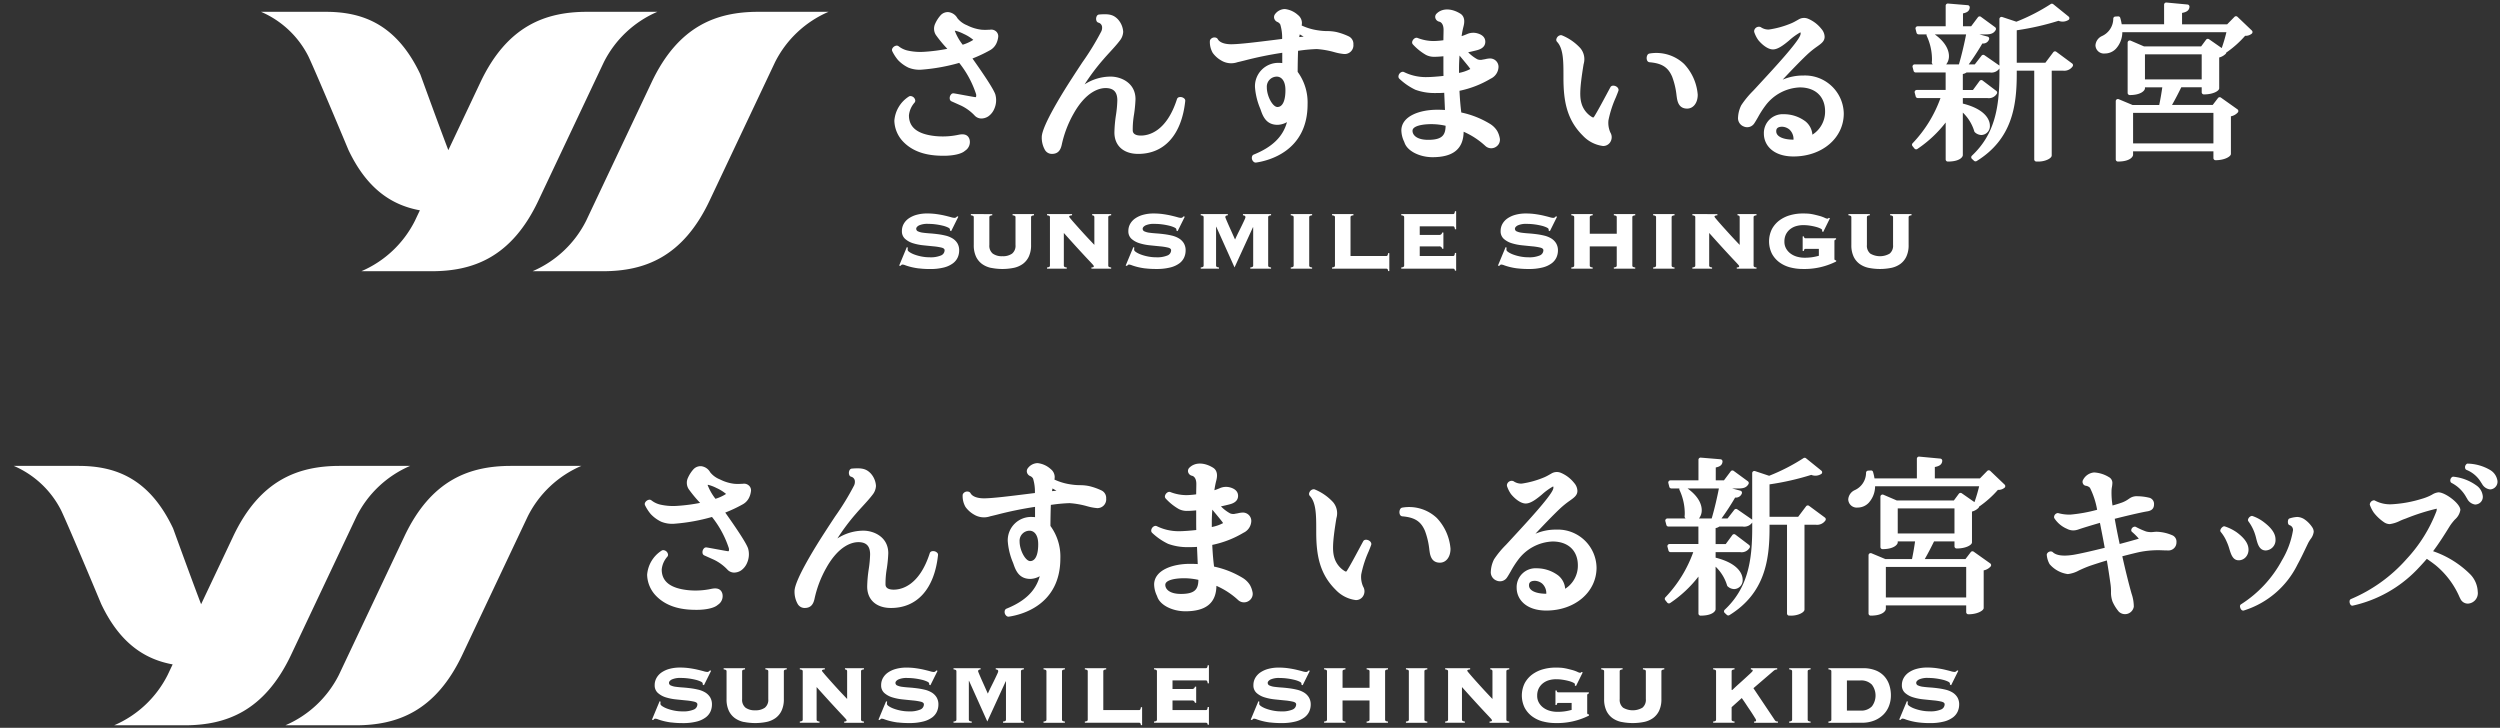
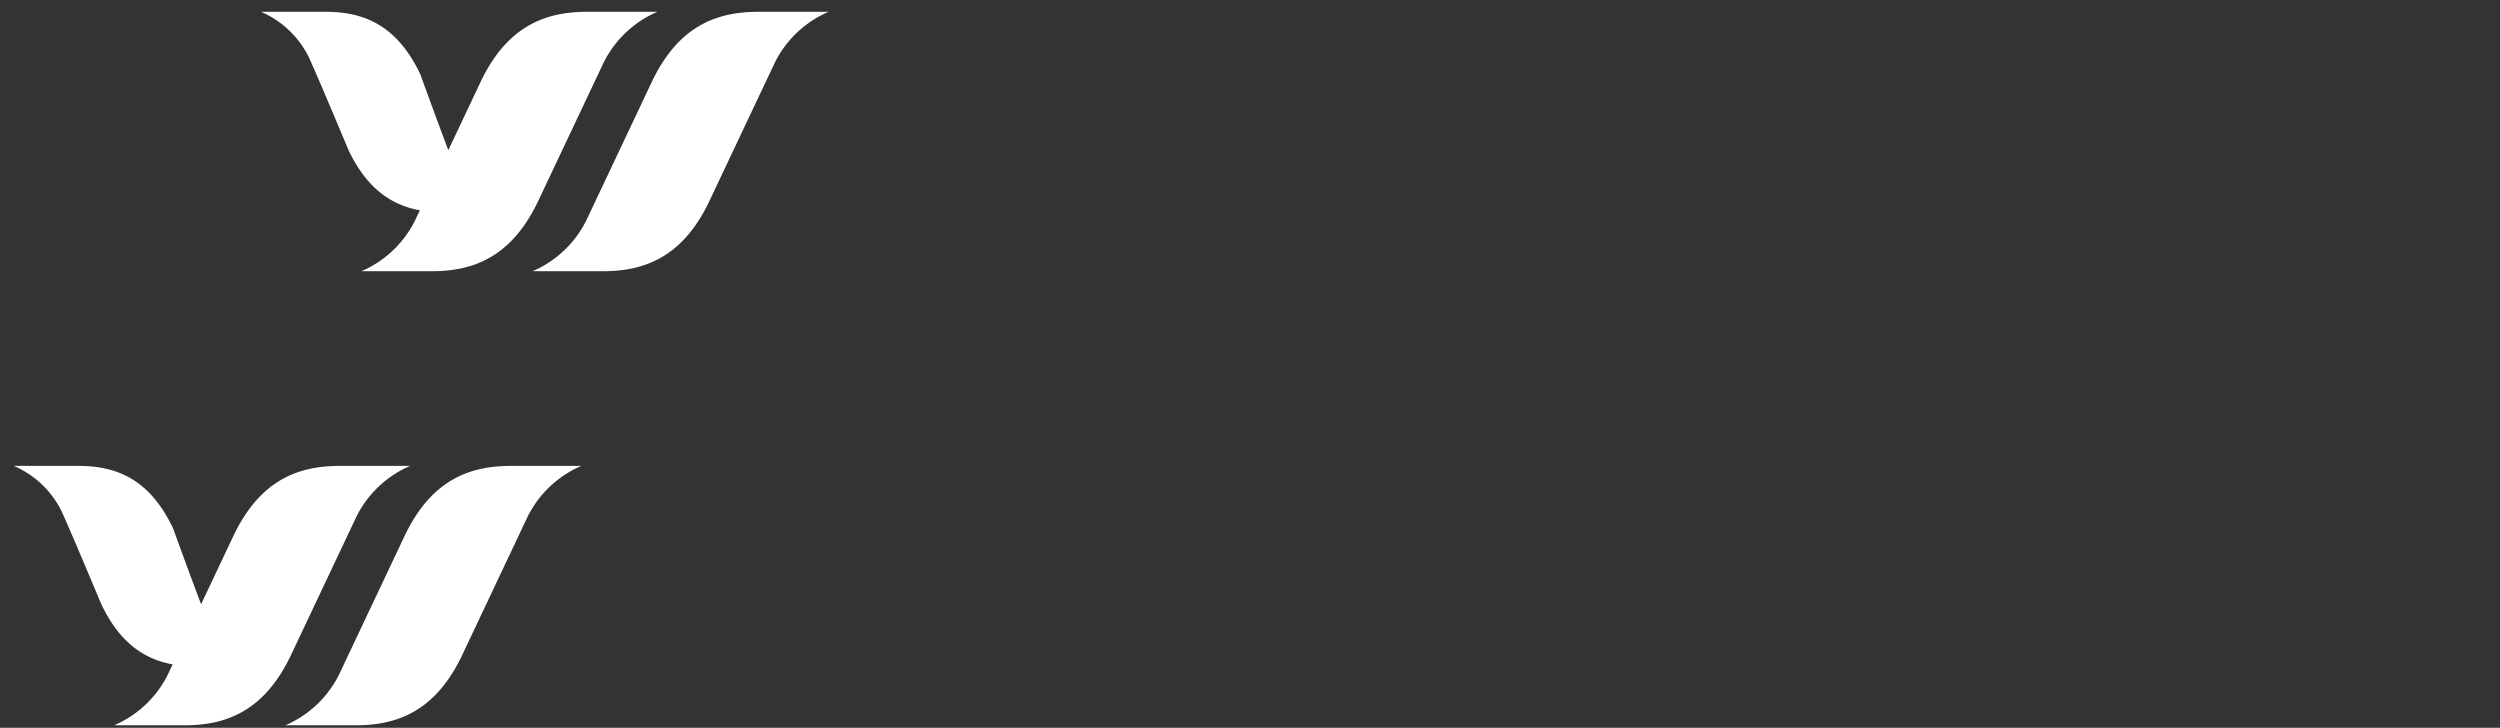
<svg xmlns="http://www.w3.org/2000/svg" width="495.504" height="144.255" viewBox="0 0 495.504 144.255">
  <rect x="0" y="0" width="495.504" height="144.255" fill="#333333" stroke="none" />
  <g id="Group_9061" data-name="Group 9061" transform="translate(-872.266 -2362.553)">
    <g id="ロゴ_さんすまいる新宮キッズ" transform="translate(875 2453.055)">
-       <path id="ロゴ" d="M98.334,53.222a.72.72,0,0,0-.123-.4.366.366,0,0,0-.247-.073H87.229V52.5a.923.923,0,0,0,.483-.134.321.321,0,0,0,.093-.238V42.548a.317.317,0,0,0-.093-.235.932.932,0,0,0-.483-.134v-.248h4.236v.248a.933.933,0,0,0-.484.134.32.32,0,0,0-.093.235V50.24h7.075a.287.287,0,0,0,.247-.112,1.106,1.106,0,0,0,.123-.463h.246v3.559Zm13.243-.081a.54.54,0,0,0-.123-.329.4.4,0,0,0-.247-.061H100.945V52.5a.908.908,0,0,0,.483-.134.315.315,0,0,0,.093-.237V42.549a.321.321,0,0,0-.093-.237.919.919,0,0,0-.483-.133v-.247h10.262a.285.285,0,0,0,.247-.113,1.1,1.1,0,0,0,.123-.463h.246v3.577h-.246a1.1,1.1,0,0,0-.123-.462.285.285,0,0,0-.247-.113h-6.6v1.706h3.827a.608.608,0,0,0,.442-.133.639.639,0,0,0,.173-.338h.248V48.8h-.248a.642.642,0,0,0-.173-.339.612.612,0,0,0-.442-.133h-3.827v1.912h6.6a.289.289,0,0,0,.247-.112,1.224,1.224,0,0,0,.123-.5h.246v3.516ZM252.5,52.689a12.848,12.848,0,0,1-1.6-.3c-.437-.115-.785-.221-1.039-.318a1.763,1.763,0,0,0-.565-.144.318.318,0,0,0-.215.082c-.06.055-.128.117-.2.184l-.246-.06,1.522-3.66.206.1a1.448,1.448,0,0,0-.043.431c0,.139.128.292.383.464a4.577,4.577,0,0,0,.986.483,8.845,8.845,0,0,0,1.387.382,8.255,8.255,0,0,0,1.585.153,5.323,5.323,0,0,0,2.261-.36,1.127,1.127,0,0,0,.723-1.039c0-.247-.212-.421-.63-.525a11.462,11.462,0,0,0-1.571-.246q-.948-.093-2.037-.207a10.244,10.244,0,0,1-2.036-.41,4.22,4.22,0,0,1-1.574-.865,1.979,1.979,0,0,1-.627-1.552,2.824,2.824,0,0,1,.363-1.42,3.27,3.27,0,0,1,1.007-1.089,5.085,5.085,0,0,1,1.57-.71,7.655,7.655,0,0,1,2.057-.257,13.276,13.276,0,0,1,1.954.134c.6.088,1.137.188,1.6.3s.858.211,1.172.3a2.907,2.907,0,0,0,.679.133.529.529,0,0,0,.328-.093,1.254,1.254,0,0,0,.227-.216l.226.083-1.419,2.858-.245-.123v-.226c0-.123-.134-.251-.4-.38a5.149,5.149,0,0,0-1.017-.351,13.21,13.21,0,0,0-1.376-.257,11.257,11.257,0,0,0-1.481-.1,4.008,4.008,0,0,0-1.871.31c-.359.205-.536.424-.536.658a.559.559,0,0,0,.371.524,3.333,3.333,0,0,0,.966.257c.4.055.85.1,1.36.134s1.026.086,1.562.155a14.313,14.313,0,0,1,1.563.287,4.892,4.892,0,0,1,1.357.545,2.914,2.914,0,0,1,.966.946,2.715,2.715,0,0,1,.371,1.471,3.4,3.4,0,0,1-.278,1.336,3.024,3.024,0,0,1-.944,1.184,5.067,5.067,0,0,1-1.789.832,10.77,10.77,0,0,1-2.789.308A17.564,17.564,0,0,1,252.5,52.689ZM193.619,52.6a4.73,4.73,0,0,1-1.809-.771,3.8,3.8,0,0,1-1.213-1.481,5.263,5.263,0,0,1-.443-2.282V42.548a.322.322,0,0,0-.093-.235.958.958,0,0,0-.482-.134v-.246h4.236v.246a.959.959,0,0,0-.483.134.318.318,0,0,0-.093.235V48.06a2,2,0,0,0,.679,1.706,3.816,3.816,0,0,0,3.825,0,2,2,0,0,0,.679-1.706V42.548a.322.322,0,0,0-.093-.235.961.961,0,0,0-.484-.134v-.246h4.236v.246a.951.951,0,0,0-.482.134.318.318,0,0,0-.093.235V48.06a5.249,5.249,0,0,1-.444,2.282,3.8,3.8,0,0,1-1.212,1.481,4.728,4.728,0,0,1-1.81.771,11.423,11.423,0,0,1-4.422,0Zm-15.589-.1a6.271,6.271,0,0,1-2.129-1,5.18,5.18,0,0,1-1.491-1.717,5.531,5.531,0,0,1,0-4.872,5.275,5.275,0,0,1,1.491-1.729,6.48,6.48,0,0,1,2.129-1.028,9.142,9.142,0,0,1,2.5-.339c.342,0,.643.006.9.021a6.726,6.726,0,0,1,.761.081c.248.041.5.093.76.155s.568.14.925.236a6.751,6.751,0,0,1,.946.34,1.954,1.954,0,0,0,.556.2.358.358,0,0,0,.287-.167l.248.083-1.338,2.714-.246-.143a.73.73,0,0,0,.04-.228c0-.095-.117-.2-.349-.318a4.976,4.976,0,0,0-.884-.319,11.821,11.821,0,0,0-1.2-.247,8.611,8.611,0,0,0-1.307-.1,5.064,5.064,0,0,0-1.409.194,3.5,3.5,0,0,0-1.192.607,3.036,3.036,0,0,0-.833,1.018,3.175,3.175,0,0,0-.308,1.451,2.693,2.693,0,0,0,.37,1.429,3.234,3.234,0,0,0,.936,1,4.044,4.044,0,0,0,1.264.577,5.46,5.46,0,0,0,1.378.184,10.366,10.366,0,0,0,1.553-.1,10.127,10.127,0,0,0,1.327-.287V48.821h-2.654a.235.235,0,0,0-.226.113.8.8,0,0,0-.082.3h-.247V46.354h.247q.04.369.308.369h6.067v.248a.312.312,0,0,0-.329.349v3.413a.65.65,0,0,0,.041.248c.028.069.1.1.205.1h.1v.247a13.961,13.961,0,0,1-6.62,1.48A9.724,9.724,0,0,1,178.03,52.493Zm-54.063.2a12.782,12.782,0,0,1-1.594-.3,10.707,10.707,0,0,1-1.039-.318,1.774,1.774,0,0,0-.565-.144.318.318,0,0,0-.216.082c-.062.055-.128.117-.2.184l-.247-.06,1.522-3.66.205.1a1.5,1.5,0,0,0-.041.431c0,.139.127.292.381.464a4.662,4.662,0,0,0,.986.483,8.815,8.815,0,0,0,1.389.382,8.239,8.239,0,0,0,1.584.153,5.312,5.312,0,0,0,2.26-.36,1.125,1.125,0,0,0,.722-1.039q0-.37-.627-.525a11.562,11.562,0,0,0-1.573-.246q-.946-.093-2.038-.207a10.287,10.287,0,0,1-2.035-.41,4.212,4.212,0,0,1-1.572-.865,1.979,1.979,0,0,1-.627-1.552,2.831,2.831,0,0,1,.36-1.42,3.3,3.3,0,0,1,1.007-1.089,5.105,5.105,0,0,1,1.572-.71,7.662,7.662,0,0,1,2.056-.257,13.272,13.272,0,0,1,1.955.134c.6.088,1.136.188,1.6.3s.857.211,1.171.3a2.9,2.9,0,0,0,.679.133.532.532,0,0,0,.329-.093,1.311,1.311,0,0,0,.226-.216l.227.083-1.42,2.858-.246-.123v-.226c0-.123-.134-.251-.4-.38a5.244,5.244,0,0,0-1.018-.351,13.2,13.2,0,0,0-1.378-.257,11.222,11.222,0,0,0-1.48-.1,4.013,4.013,0,0,0-1.871.31q-.536.308-.535.658a.557.557,0,0,0,.37.524,3.34,3.34,0,0,0,.967.257q.6.082,1.357.134t1.564.155a14.281,14.281,0,0,1,1.562.287,4.853,4.853,0,0,1,1.358.545,2.911,2.911,0,0,1,.967.946A2.715,2.715,0,0,1,132,49.151a3.4,3.4,0,0,1-.278,1.336,3,3,0,0,1-.946,1.184,5.04,5.04,0,0,1-1.788.832,10.753,10.753,0,0,1-2.786.308A17.574,17.574,0,0,1,123.967,52.689Zm-73.785,0a12.846,12.846,0,0,1-1.594-.3,10.708,10.708,0,0,1-1.039-.318,1.774,1.774,0,0,0-.565-.144.318.318,0,0,0-.216.082c-.062.055-.128.117-.2.184l-.247-.06,1.522-3.66.206.1a1.487,1.487,0,0,0-.042.431c0,.139.128.292.382.464a4.662,4.662,0,0,0,.986.483,8.87,8.87,0,0,0,1.389.382,8.243,8.243,0,0,0,1.583.153,5.332,5.332,0,0,0,2.263-.36,1.126,1.126,0,0,0,.72-1.039q0-.37-.627-.525a11.562,11.562,0,0,0-1.573-.246q-.946-.093-2.036-.207a10.292,10.292,0,0,1-2.037-.41,4.223,4.223,0,0,1-1.573-.865,1.982,1.982,0,0,1-.627-1.552,2.841,2.841,0,0,1,.36-1.42,3.311,3.311,0,0,1,1.008-1.089,5.115,5.115,0,0,1,1.572-.71,7.657,7.657,0,0,1,2.056-.257,13.272,13.272,0,0,1,1.955.134q.9.132,1.6.3c.466.11.857.211,1.173.3a2.877,2.877,0,0,0,.678.133.534.534,0,0,0,.329-.093,1.348,1.348,0,0,0,.227-.216l.226.083-1.42,2.858-.246-.123v-.226c0-.123-.134-.251-.4-.38a5.265,5.265,0,0,0-1.018-.351,13.2,13.2,0,0,0-1.378-.257,11.222,11.222,0,0,0-1.48-.1,4.013,4.013,0,0,0-1.871.31c-.357.205-.535.424-.535.658a.558.558,0,0,0,.369.524,3.347,3.347,0,0,0,.967.257q.6.082,1.358.134t1.562.155a14.37,14.37,0,0,1,1.564.287,4.863,4.863,0,0,1,1.356.545,2.9,2.9,0,0,1,.967.946,2.707,2.707,0,0,1,.37,1.471,3.413,3.413,0,0,1-.277,1.336,2.992,2.992,0,0,1-.947,1.184A5.037,5.037,0,0,1,55.2,52.5a10.731,10.731,0,0,1-2.786.308A17.614,17.614,0,0,1,50.182,52.689Zm-30.5-.094a4.716,4.716,0,0,1-1.81-.771,3.815,3.815,0,0,1-1.213-1.481,5.276,5.276,0,0,1-.442-2.282V42.548a.318.318,0,0,0-.093-.235.959.959,0,0,0-.483-.134v-.246H19.88v.246a.953.953,0,0,0-.483.134.318.318,0,0,0-.093.235V48.06a2,2,0,0,0,.679,1.706,3.1,3.1,0,0,0,1.913.514,3.106,3.106,0,0,0,1.913-.514,2,2,0,0,0,.679-1.706V42.548a.322.322,0,0,0-.093-.235.96.96,0,0,0-.484-.134v-.246h4.237v.246a.96.96,0,0,0-.484.134.324.324,0,0,0-.091.235V48.06a5.249,5.249,0,0,1-.444,2.282,3.8,3.8,0,0,1-1.212,1.481,4.728,4.728,0,0,1-1.81.771,11.423,11.423,0,0,1-4.422,0Zm-14.393.094a12.863,12.863,0,0,1-1.595-.3,10.708,10.708,0,0,1-1.039-.318,1.774,1.774,0,0,0-.565-.144.318.318,0,0,0-.216.082c-.062.055-.128.117-.2.184l-.247-.06,1.522-3.66.205.1a1.529,1.529,0,0,0-.041.431c0,.139.128.292.382.464a4.631,4.631,0,0,0,.985.483,8.87,8.87,0,0,0,1.389.382,8.253,8.253,0,0,0,1.584.153,5.325,5.325,0,0,0,2.262-.36,1.126,1.126,0,0,0,.72-1.039q0-.37-.627-.525a11.563,11.563,0,0,0-1.573-.246q-.946-.093-2.036-.207a10.305,10.305,0,0,1-2.037-.41A4.212,4.212,0,0,1,2.6,46.837a1.979,1.979,0,0,1-.627-1.552,2.841,2.841,0,0,1,.36-1.42,3.3,3.3,0,0,1,1.007-1.089,5.13,5.13,0,0,1,1.573-.71,7.653,7.653,0,0,1,2.056-.257,13.268,13.268,0,0,1,1.954.134q.9.132,1.6.3c.466.11.857.211,1.173.3a2.882,2.882,0,0,0,.679.133.531.531,0,0,0,.329-.093,1.348,1.348,0,0,0,.227-.216l.226.083-1.419,2.858-.246-.123v-.226c0-.123-.135-.251-.4-.38a5.244,5.244,0,0,0-1.018-.351,13.2,13.2,0,0,0-1.378-.257,11.222,11.222,0,0,0-1.48-.1,4.018,4.018,0,0,0-1.871.31c-.357.205-.535.424-.535.658a.558.558,0,0,0,.37.524,3.332,3.332,0,0,0,.967.257q.6.082,1.358.134t1.562.155a14.314,14.314,0,0,1,1.563.287,4.841,4.841,0,0,1,1.356.545,2.911,2.911,0,0,1,.967.946,2.715,2.715,0,0,1,.369,1.471,3.428,3.428,0,0,1-.276,1.336,3.008,3.008,0,0,1-.947,1.184,5.052,5.052,0,0,1-1.789.832,10.743,10.743,0,0,1-2.786.308A17.589,17.589,0,0,1,5.291,52.689Zm229.323.062V52.5a.926.926,0,0,0,.484-.133.322.322,0,0,0,.093-.238V42.549a.324.324,0,0,0-.093-.237.926.926,0,0,0-.484-.133v-.247h6.827a6.761,6.761,0,0,1,2.469.412,4.625,4.625,0,0,1,1.728,1.14,4.767,4.767,0,0,1,1.018,1.718,6.536,6.536,0,0,1,.338,2.137,5.805,5.805,0,0,1-.36,2.027,4.883,4.883,0,0,1-1.089,1.728,5.434,5.434,0,0,1-1.811,1.2,6.494,6.494,0,0,1-2.518.453Zm3.662-2.427h2.611a2.947,2.947,0,0,0,2.344-.833,3.568,3.568,0,0,0,0-4.3,2.947,2.947,0,0,0-2.344-.833h-2.611Zm-18.387,2.427V52.5a1.1,1.1,0,0,0,.289-.031c.068-.022.1-.1.1-.237a1.306,1.306,0,0,0-.184-.369c-.123-.207-.283-.46-.474-.761s-.4-.625-.636-.968-.453-.671-.66-.987-.39-.589-.555-.822-.274-.391-.329-.474l-2.015,1.811v2.467a.321.321,0,0,0,.092.238A.926.926,0,0,0,216,52.5v.248h-4.236V52.5a.926.926,0,0,0,.484-.133.321.321,0,0,0,.091-.238V42.549a.323.323,0,0,0-.091-.237.926.926,0,0,0-.484-.133v-.247H216v.247a.926.926,0,0,0-.484.133.324.324,0,0,0-.092.237v3.7h.145q.616-.6,1.326-1.233t1.306-1.184q.594-.544,1-.924c.267-.255.4-.408.4-.464,0-.123-.036-.2-.1-.216a1.725,1.725,0,0,0-.267-.051v-.247h5.225v.247a1.768,1.768,0,0,0-.339.061.861.861,0,0,0-.248.123c-.076.055-.158.121-.246.2s-.2.167-.319.278L219.745,45.9l4.2,6.273a.646.646,0,0,0,.307.287,1.317,1.317,0,0,0,.349.041v.248Zm6.952,0V52.5a.922.922,0,0,0,.482-.134.325.325,0,0,0,.093-.238V42.548a.322.322,0,0,0-.093-.235.958.958,0,0,0-.482-.134v-.246h4.235v.246a.963.963,0,0,0-.483.134.317.317,0,0,0-.091.235v9.584a.32.32,0,0,0,.091.238.926.926,0,0,0,.483.134v.246Zm-59.392,0V52.5a.794.794,0,0,0,.381-.061.2.2,0,0,0,.093-.166.309.309,0,0,0-.062-.155,3.069,3.069,0,0,0-.267-.318c-.137-.15-.34-.367-.606-.648s-.621-.659-1.06-1.132-.98-1.061-1.624-1.768-1.419-1.566-2.325-2.58v6.457a.326.326,0,0,0,.094.238.915.915,0,0,0,.482.134v.246h-3.907V52.5a.923.923,0,0,0,.483-.134.321.321,0,0,0,.093-.238V42.548a.318.318,0,0,0-.093-.235.959.959,0,0,0-.483-.134v-.246H163.6v.246a1.119,1.119,0,0,0-.463.093.2.2,0,0,0-.113.175,1.688,1.688,0,0,0,.266.371q.269.331.7.822c.289.329.614.7.978,1.1s.731.809,1.1,1.214.727.787,1.069,1.151.638.675.884.934V42.548c0-.23-.142-.355-.431-.369v-.246h3.764v.246a.953.953,0,0,0-.483.134.318.318,0,0,0-.093.235v9.584a.321.321,0,0,0,.093.238.917.917,0,0,0,.483.134v.246Zm-16.574,0V52.5a.92.92,0,0,0,.483-.134.321.321,0,0,0,.093-.238V42.548a.318.318,0,0,0-.093-.235.956.956,0,0,0-.483-.134v-.246h4.236v.246a.956.956,0,0,0-.483.134.317.317,0,0,0-.092.235v9.584a.321.321,0,0,0,.092.238.92.92,0,0,0,.483.134v.246Zm-7.795,0V52.5a.924.924,0,0,0,.484-.134.325.325,0,0,0,.093-.238v-3.8h-5.348v3.8a.325.325,0,0,0,.093.238.918.918,0,0,0,.484.134v.246H134.65V52.5a.923.923,0,0,0,.483-.134.324.324,0,0,0,.091-.238V42.548a.32.32,0,0,0-.091-.235.959.959,0,0,0-.483-.134v-.246h4.236v.246a.954.954,0,0,0-.484.134.322.322,0,0,0-.093.235v3.271h5.348V42.548a.322.322,0,0,0-.093-.235.961.961,0,0,0-.484-.134v-.246h4.237v.246a.96.96,0,0,0-.484.134.32.32,0,0,0-.091.235v9.584a.324.324,0,0,0,.091.238.924.924,0,0,0,.484.134v.246Zm-64.036,0V52.5a.924.924,0,0,0,.484-.134.325.325,0,0,0,.093-.238V42.548a.322.322,0,0,0-.093-.235.96.96,0,0,0-.484-.134v-.246h4.236v.246a.959.959,0,0,0-.483.134.322.322,0,0,0-.093.235v9.584a.325.325,0,0,0,.093.238.923.923,0,0,0,.483.134v.246Zm-8.02,0V52.5a.917.917,0,0,0,.483-.134.321.321,0,0,0,.093-.238V44.564l-.041-.04L67.9,52.5l-3.62-8.061h-.04v7.69a.325.325,0,0,0,.093.238.919.919,0,0,0,.482.134v.246H61.2V52.5a.911.911,0,0,0,.481-.134.321.321,0,0,0,.093-.238V42.548a.318.318,0,0,0-.093-.235.947.947,0,0,0-.481-.134v-.246h5.367v.246c-.328.014-.494.139-.494.369a3.4,3.4,0,0,0,.123.331c.082.205.188.459.32.76s.274.629.431.976.309.687.453,1.008.27.608.38.854.185.41.226.492q.35-.779.721-1.52t.668-1.358c.2-.411.36-.753.483-1.029a1.914,1.914,0,0,0,.185-.515c0-.23-.166-.355-.494-.369v-.246h5.573v.246a.952.952,0,0,0-.482.134.318.318,0,0,0-.093.235v9.584a.321.321,0,0,0,.093.238.916.916,0,0,0,.482.134v.246Zm-31.484,0V52.5a.792.792,0,0,0,.38-.061.193.193,0,0,0,.093-.166.309.309,0,0,0-.062-.155,3.329,3.329,0,0,0-.267-.318c-.137-.15-.339-.367-.607-.648s-.621-.659-1.058-1.132-.981-1.061-1.625-1.768-1.418-1.566-2.324-2.58v6.457a.321.321,0,0,0,.093.238.923.923,0,0,0,.483.134v.246H30.739V52.5a.92.92,0,0,0,.483-.134.321.321,0,0,0,.093-.238V42.548a.318.318,0,0,0-.093-.235.956.956,0,0,0-.483-.134v-.246h4.956v.246a1.132,1.132,0,0,0-.464.093.208.208,0,0,0-.112.175,1.7,1.7,0,0,0,.267.371q.267.331.7.822t.977,1.1q.544.607,1.1,1.214T39.232,47.1q.513.545.884.934V42.548c0-.23-.144-.355-.432-.369v-.246h3.764v.246a.959.959,0,0,0-.483.134.318.318,0,0,0-.093.235v9.584a.321.321,0,0,0,.093.238.923.923,0,0,0,.483.134v.246ZM71.8,31.647a1.01,1.01,0,0,1-.442-1.091.577.577,0,0,1,.352-.423c3.671-1.481,5.8-3.548,6.582-6.432a3.973,3.973,0,0,1-1.858.538c-2.181,0-2.88-1.552-3.363-3.007l-.1-.261a13.484,13.484,0,0,1-1.018-4.193A4.625,4.625,0,0,1,76.8,11.962,4.243,4.243,0,0,1,77.36,12c0-.338,0-.683,0-1.023s0-.688,0-1.018a72.633,72.633,0,0,0-7.467,1.528c-.556.139-1.022.254-1.4.336a3.794,3.794,0,0,1-3.254-.352,5.327,5.327,0,0,1-1.657-1.485,4.33,4.33,0,0,1-.571-2.323.568.568,0,0,1,.064-.262.974.974,0,0,1,1.21-.41.587.587,0,0,1,.294.263c.346.644,1.322,1.014,2.674,1.014,1.63,0,5.221-.449,8.106-.807.7-.087,1.366-.171,1.975-.245a8.949,8.949,0,0,0-.365-2.857,1.17,1.17,0,0,0-.59-.513,1.081,1.081,0,0,1-.6-.645.981.981,0,0,1,.086-.806,2.48,2.48,0,0,1,2-1.107,4.627,4.627,0,0,1,2.609,1.188,2.035,2.035,0,0,1,.783,1.562,2.756,2.756,0,0,1-.053.512,11.483,11.483,0,0,0,3.356.977,11.584,11.584,0,0,0,1.674.132,8.8,8.8,0,0,1,1.861.186,12.12,12.12,0,0,1,2.433.859,1.647,1.647,0,0,1,.93,1.6,1.734,1.734,0,0,1-1.833,1.9,10.379,10.379,0,0,1-1.961-.376,17.112,17.112,0,0,0-3.461-.607,31.807,31.807,0,0,0-3.491.317l-.218.025c-.05,1.346-.077,2.805-.082,4.181a10.262,10.262,0,0,1,1.966,6.419c0,9.326-7.8,11.2-10.188,11.552a.541.541,0,0,1-.085.005A.577.577,0,0,1,71.8,31.647Zm2.5-14.833c0,1.745,1.157,3.892,2.1,3.892,1.009,0,1.588-1.21,1.588-3.318v-.031c0-1.971-.89-2.673-1.723-2.673A1.991,1.991,0,0,0,74.3,16.814Zm6.422-9.97.147-.014c.276-.027.515-.049.737-.071-.249-.139-.514-.291-.779-.445C80.79,6.489,80.754,6.666,80.722,6.844ZM242.56,31.091V19.551a.423.423,0,0,1,.589-.392l2.732,1.143h5.295c.222-1.063.451-2.378.608-3.5h-3.437V17c0,.42-.757,1.339-3.008,1.339a.424.424,0,0,1-.424-.425V7.943a.427.427,0,0,1,.191-.355.434.434,0,0,1,.4-.035l2.665,1.143h11.3l.984-1.331a.428.428,0,0,1,.584-.1l2.518,1.756a31.456,31.456,0,0,0,.927-3.139H243.86a4.918,4.918,0,0,1-1.274,3.28,3.018,3.018,0,0,1-2.185.935,1.677,1.677,0,0,1-1.863-1.634A2.186,2.186,0,0,1,239.8,6.655a3.8,3.8,0,0,0,2.268-3.438.426.426,0,0,1,.4-.439l.553-.032a.4.4,0,0,1,.434.3,10.3,10.3,0,0,1,.286,1.266h8.4V.424a.429.429,0,0,1,.139-.315A.431.431,0,0,1,252.6,0l4.184.391a.425.425,0,0,1,.385.451c-.052.809-.715,1.075-1.469,1.217V4.315h8.942l1.445-1.475a.425.425,0,0,1,.6-.009l2.844,2.714a.418.418,0,0,1,.13.3.431.431,0,0,1-.121.306,1.91,1.91,0,0,1-1.339.442,20.326,20.326,0,0,1-3.668,3.278.737.737,0,0,1-.07.036.413.413,0,0,1-.1.245,2.82,2.82,0,0,1-1.3.74V17c0,.5-1.157,1.21-3.041,1.21a.424.424,0,0,1-.426-.424V16.8h-4.05c-.509,1.04-1.184,2.363-1.838,3.5h8.065l1.05-1.369a.423.423,0,0,1,.583-.088l3.269,2.321a.423.423,0,0,1,.175.284.433.433,0,0,1-.086.322,2.476,2.476,0,0,1-1.381.779v7.461c0,.494-1.212,1.241-3.041,1.241a.424.424,0,0,1-.425-.424V29.489H245.992v.687c0,.347-.552,1.342-3.007,1.342A.425.425,0,0,1,242.56,31.091Zm3.434-3.172h15.922V21.87H245.993Zm2.354-12.685h11.246v-4.97H248.347Zm-21.52,16.282a.426.426,0,0,1-.426-.424V13.5h-3.465v.689c0,6.4-.963,12.921-7.951,17.231a.424.424,0,0,1-.511-.05l-.425-.392a.425.425,0,0,1,0-.622c4.529-4.253,5.456-9.553,5.456-16.2V13.064a1.917,1.917,0,0,1-1.861.8h-4.669a1.7,1.7,0,0,1-.726.3v3.166h2.008l1.312-1.788a.434.434,0,0,1,.281-.169.427.427,0,0,1,.319.084l2.713,2.057a.424.424,0,0,1,.122.529,1.845,1.845,0,0,1-1.885.891h-4.87v1.094c4.968,1.249,5.36,3.648,5.36,4.364a1.754,1.754,0,0,1-1.667,1.864,1.961,1.961,0,0,1-1.3-.535.426.426,0,0,1-.131-.229,8.542,8.542,0,0,0-2.264-3.68v8.432c0,.33-.547,1.276-2.975,1.276a.425.425,0,0,1-.425-.424V23.776a23.83,23.83,0,0,1-5.615,5.248.431.431,0,0,1-.57-.086l-.393-.49a.427.427,0,0,1,.029-.565,25.3,25.3,0,0,0,5.521-8.953h-4.5a.428.428,0,0,1-.413-.319l-.2-.752a.426.426,0,0,1,.41-.533h5.723V13.861H202.9a.423.423,0,0,1-.41-.317l-.2-.752a.424.424,0,0,1,.411-.532h3.591c-.039-.045-.075-.094-.112-.145a.426.426,0,0,1-.075-.308,5.183,5.183,0,0,0,.028-.693A10.977,10.977,0,0,0,205.1,6.631a.438.438,0,0,1-.025-.321h-1.589a.425.425,0,0,1-.412-.319l-.194-.753a.42.42,0,0,1,.075-.365.427.427,0,0,1,.336-.166h5.559V.621A.427.427,0,0,1,209.307.2l3.922.326a.425.425,0,0,1,.389.451c-.049.769-.632,1.028-1.339,1.178V4.707H213.9l1.344-1.791a.419.419,0,0,1,.59-.087l2.812,2.06a.426.426,0,0,1,.118.554c-.356.625-.892.868-1.905.868H215.51l1.65.437a.427.427,0,0,1,.305.514,1.244,1.244,0,0,1-1.347.852,48.727,48.727,0,0,1-2.7,4.146h1.2l1.344-1.731a.423.423,0,0,1,.576-.087l2.878,1.992a.364.364,0,0,1,.085.076V3.269a.425.425,0,0,1,.561-.4l2.794.931a38.394,38.394,0,0,0,6.8-3.491.418.418,0,0,1,.51.016l3.041,2.453a.422.422,0,0,1,.158.308.428.428,0,0,1-.126.323,2.162,2.162,0,0,1-2.029.21A53.034,53.034,0,0,1,222.936,5.5v6.43h5.674l1.573-2.087a.429.429,0,0,1,.592-.086l3.139,2.321a.427.427,0,0,1,.115.554,2.006,2.006,0,0,1-1.939.868h-2.224V30.307c0,.6-1.319,1.211-2.615,1.211ZM209.5,10.625a2.6,2.6,0,0,1-.551,1.635h2.523c.566-1.911,1.111-4.289,1.427-5.95h-6.217C209.116,8.053,209.5,9.739,209.5,10.625ZM292.226,30.8a8.242,8.242,0,0,1-1.31-2.068,5.429,5.429,0,0,1-.3-1.582v-.26a10.323,10.323,0,0,0-.13-1.858c-.194-1.4-.437-2.965-.69-4.455-.981.292-2.048.633-3.251,1.034-.879.308-1.613.642-2.26.938a5.932,5.932,0,0,1-2.225.734,5.783,5.783,0,0,1-3.611-1.969,4.442,4.442,0,0,1-.56-1.808.442.442,0,0,1,.058-.284.836.836,0,0,1,.884-.414.463.463,0,0,1,.236.118c.709.687,2.112.86,4.17.526,1.175-.2,3.345-.684,6.136-1.378-.262-1.459-.534-2.837-.76-3.987l-.188-.96c-1.411.409-3.224.951-4.267,1.309a3.264,3.264,0,0,1-.985.193,2.743,2.743,0,0,1-1.288-.322,5.572,5.572,0,0,1-2.5-2.1.437.437,0,0,1-.052-.205.818.818,0,0,1,.6-.786.426.426,0,0,1,.262-.007,8.353,8.353,0,0,0,2.372.286,30.2,30.2,0,0,0,5.3-.961,15.857,15.857,0,0,0-1.418-4.35,1.438,1.438,0,0,0-.813-.407.709.709,0,0,1-.562-.4.781.781,0,0,1,.026-.8,2.705,2.705,0,0,1,2.182-1.439,6.286,6.286,0,0,1,2.908.917,1.3,1.3,0,0,1,.7,1.171,5.592,5.592,0,0,1-.087.79,4.34,4.34,0,0,0-.082.794,15.7,15.7,0,0,0,.2,2.877c.833-.234,1.357-.4,1.594-.49a5.485,5.485,0,0,0,1.626-.816l.286-.188a2.466,2.466,0,0,1,1.415-.341,10.463,10.463,0,0,1,2.442.319,1.256,1.256,0,0,1,.859,1.3c0,1.184-.987,1.329-1.517,1.408-1.5.275-4.227.927-6.269,1.443.247,1.437.574,3.114.979,4.994,1.7-.451,3.081-.84,3.794-1.053a12.029,12.029,0,0,0-1.317-1.317.436.436,0,0,1-.172-.461.76.76,0,0,1,.61-.595.411.411,0,0,1,.289.04,14.69,14.69,0,0,0,2.039.911,3.85,3.85,0,0,0,1.539.085c.2-.018.392-.034.563-.034a8.41,8.41,0,0,1,3.046.68,1.362,1.362,0,0,1,.863,1.407,1.581,1.581,0,0,1-1.72,1.617c-.35,0-.68-.011-1.011-.023a18.688,18.688,0,0,0-4.3.286c-.594.108-1.868.417-3.7.895.743,3.366,1.509,6.292,1.856,7.476a7.913,7.913,0,0,1,.423,2.515,1.769,1.769,0,0,1-2.9,1.05Zm-190.62-2.982-.1-.259a5.39,5.39,0,0,1-.542-2.264c.073-2.79,3.627-4.043,7.119-4.043.512,0,1.021.014,1.525.049l-.148-3.409c-.685.049-1.255.049-1.851.049a11.028,11.028,0,0,1-3.863-.648,12.335,12.335,0,0,1-3.181-2.189.585.585,0,0,1-.179-.422,1,1,0,0,1,.708-.936.6.6,0,0,1,.391.036,9.8,9.8,0,0,0,4.531,1c.725,0,2.133-.1,3.3-.235-.017-.777-.017-1.465-.017-1.994v-1.9c-.741.072-1.309.105-1.757.105a3.489,3.489,0,0,1-1.683-.365,10.782,10.782,0,0,1-2.61-2.093.586.586,0,0,1-.139-.507c.09-.459.614-.972,1.1-.759a8.779,8.779,0,0,0,3.193.6,16.34,16.34,0,0,0,1.893-.158c.005-.475.013-.906.022-1.273.005-.326.011-.6.011-.8,0-.872-.319-1.474-.848-1.606a1.013,1.013,0,0,1-.767-.687.888.888,0,0,1,.224-.9c1.229-1.236,3.177-.984,4.757.02,1.043.7.7,2.052.591,2.5a16.363,16.363,0,0,0-.379,1.932c.46-.148.775-.277,1.076-.405a3.029,3.029,0,0,1,2.019-.157c1.326.36,1.6,1.11,1.6,1.675,0,1.265-1.3,1.592-1.795,1.715-.353.087-.911.229-1.6.373a7.726,7.726,0,0,0,1.826,1.391,1.676,1.676,0,0,0,1.1.047,4.583,4.583,0,0,0,.5-.087,4.431,4.431,0,0,1,.888-.125,1.664,1.664,0,0,1,1.7,1.666,2.653,2.653,0,0,1-1.544,2.335,19.866,19.866,0,0,1-6.193,2.407c.079,1.631.194,3.016.36,4.3a18.163,18.163,0,0,1,5.649,2.228,4.372,4.372,0,0,1,1.473,1.443,4.621,4.621,0,0,1,.482,1.306,1.644,1.644,0,0,1-.611,1.746,1.71,1.71,0,0,1-2.218-.086,15.476,15.476,0,0,0-4.311-2.823c-.045,3.394-2.064,5.046-6.174,5.046C104.549,30.645,102.174,29.429,101.606,27.815Zm1.57-2.395c0,.826.814,1.792,3.111,1.792,2.821,0,3.419-.978,3.449-2.788a13,13,0,0,0-2.771-.32C105.136,24.1,103.176,24.45,103.176,25.42Zm9.217-12.47v1a8.017,8.017,0,0,0,2.234-.772l-.016-.031c-.1-.209-.859-1.119-1.408-1.786-.24-.288-.483-.581-.706-.857C112.428,11.457,112.393,12.293,112.393,12.949ZM316.689,30.5c-.388-.125-.508-.67-.508-.856a.436.436,0,0,1,.207-.372,23.547,23.547,0,0,0,8.132-8.759,16.8,16.8,0,0,0,2.169-5.922.98.98,0,0,0-.669-1,.432.432,0,0,1-.286-.283,1.252,1.252,0,0,1,.052-.885.43.43,0,0,1,.243-.177,5.856,5.856,0,0,1,1.5-.286,2.838,2.838,0,0,1,1.33.4,5.7,5.7,0,0,1,1.637,1.634,1.672,1.672,0,0,1,.3.9,2.932,2.932,0,0,1-.647,1.484,7.859,7.859,0,0,0-.443.731l-.524,1.091c-.493,1.031-1,2.1-1.606,3.2a17.739,17.739,0,0,1-10.635,9.1.419.419,0,0,1-.121.016A.452.452,0,0,1,316.689,30.5ZM172.817,26a3.732,3.732,0,0,1,3.936-3.866,7.135,7.135,0,0,1,4.309,1.425,3.732,3.732,0,0,1,1.37,2.632,5.388,5.388,0,0,0,2.516-4.629c0-2.923-1.921-4.739-5.01-4.739a8.946,8.946,0,0,0-6.856,3.667,18.772,18.772,0,0,0-1.434,2.245c-.259.448-.494.858-.717,1.187a1.67,1.67,0,0,1-2.062.663,1.77,1.77,0,0,1-1.169-1.871,5.965,5.965,0,0,1,.637-2.36,18.024,18.024,0,0,1,2.356-2.862c.313-.335.635-.679.952-1.03l.751-.815c2.441-2.641,6.982-7.556,7.614-9.112.157-.4.077-.6.031-.627A12.6,12.6,0,0,0,177.8,7.535c-1.016.851-2.188,1.76-3.184,1.76-1.288,0-2.649-1.5-2.943-1.9a6.125,6.125,0,0,1-.734-1.442.825.825,0,0,1-.049-.357.953.953,0,0,1,1.29-.732,2.677,2.677,0,0,0,1.622.488,18.081,18.081,0,0,0,4.61-1.306c.449-.213.637-.322.921-.485l.354-.2a2.08,2.08,0,0,1,1.9-.145,6.644,6.644,0,0,1,2.629,2.009,2.469,2.469,0,0,1,.641,1.556c0,.877-.618,1.318-1.474,1.931a17.618,17.618,0,0,0-2.028,1.642c-1.382,1.307-3.39,3.407-4.814,4.93a10.279,10.279,0,0,1,4.143-.818A7.676,7.676,0,0,1,188.652,22c0,4.852-4.286,8.51-9.967,8.51C174.631,30.507,172.817,28.242,172.817,26Zm2.449-.475c0,1.012,1.31,1.645,3.424,1.656a2.579,2.579,0,0,0-.808-2.008,2.416,2.416,0,0,0-1.435-.557C175.266,24.611,175.266,25.272,175.266,25.52ZM2.232,27.585A6.228,6.228,0,0,1,.475,23.421a6.251,6.251,0,0,1,2.869-4.787.564.564,0,0,1,.434-.086,1,1,0,0,1,.834.811.582.582,0,0,1-.128.471A4.483,4.483,0,0,0,3.367,22.37c0,2.389,1.714,3.73,5.239,4.1a14.831,14.831,0,0,0,4.616-.265c.523-.1,1.759-.323,2.148.9a2.036,2.036,0,0,1-.886,2.27c-.638.606-2.231.995-4.21.995C7.979,30.372,4.646,30.083,2.232,27.585Zm41.859-1.827a25.812,25.812,0,0,1,.306-3.443,22.343,22.343,0,0,0,.272-2.927c0-1.66-.742-2.434-2.333-2.434-1.063,0-3.815.506-6.4,5.188A21.755,21.755,0,0,0,33.649,28.2c-.27,1.242-.873,1.8-1.954,1.8a1.584,1.584,0,0,1-1.413-.857,4.928,4.928,0,0,1-.591-2.468c0-2.281,4.585-9.508,5.99-11.669.663-1.035,1.373-2.11,2.06-3.154A52.013,52.013,0,0,0,41.486,5.73a1.659,1.659,0,0,0,.166-.81.964.964,0,0,0-.734-.933.58.58,0,0,1-.357-.3,1.154,1.154,0,0,1,.033-.993.584.584,0,0,1,.478-.322c1.84-.139,2.763-.036,3.717.958A4.045,4.045,0,0,1,45.832,5.8a3,3,0,0,1-.688,1.768c-.534.712-1.228,1.469-1.96,2.269-.418.456-.846.922-1.255,1.4a42.229,42.229,0,0,0-3.744,4.982,9.508,9.508,0,0,1,5.169-1.54c1.977,0,4.918,1.191,4.918,4.477a26.822,26.822,0,0,1-.29,3.014,17.39,17.39,0,0,0-.257,3.247c.029.236.119.95,1.626.95,1.449,0,5.047-.7,7.139-7.22a.576.576,0,0,1,.417-.388,1.142,1.142,0,0,1,1.11.349.59.59,0,0,1,.113.412C57.418,26.18,54.02,30,48.808,30,45.9,30,44.091,28.374,44.091,25.758Zm294.05,3.658a1.063,1.063,0,0,1-.223-.869.446.446,0,0,1,.27-.321A30.5,30.5,0,0,0,349.2,20.3a29.208,29.208,0,0,0,5.909-9.451,1.362,1.362,0,0,0,.068-.532,42.008,42.008,0,0,0-6.06,1.926l-.551.2c-.19.076-.411.171-.637.269a6.493,6.493,0,0,1-2.069.666,2.1,2.1,0,0,1-1.18-.407,8.82,8.82,0,0,1-1.976-1.866,6.449,6.449,0,0,1-.761-1.486.423.423,0,0,1-.021-.224.9.9,0,0,1,.662-.71.432.432,0,0,1,.383.049,6.393,6.393,0,0,0,3.461.7,24.162,24.162,0,0,0,5.646-1.027,10.8,10.8,0,0,0,1.68-.613c.175-.085.346-.173.5-.257a2.935,2.935,0,0,1,1.265-.457c1.345,0,4.342,2.234,4.342,3.5A3.182,3.182,0,0,1,358.8,12.45a10.427,10.427,0,0,0-1.018,1.293c-1.219,1.98-2.185,3.48-3.326,5.008a19.232,19.232,0,0,1,7.415,4.629,5.237,5.237,0,0,1,1.435,3.4,2.076,2.076,0,0,1-1.953,2.357,1.63,1.63,0,0,1-1.456-.889l-.2-.4a16.815,16.815,0,0,0-4.809-6.375c-.508-.393-1.078-.807-1.673-1.213-.563.659-1.213,1.372-2.022,2.214a25.284,25.284,0,0,1-12.667,7.063.42.42,0,0,1-.075.007A.438.438,0,0,1,338.141,29.416ZM136.958,26.407c-3.209-3.174-3.866-6.89-3.866-11.494V14.53c0-2.782.005-5.409-1.261-6.735a.577.577,0,0,1-.12-.619,1.007,1.007,0,0,1,.779-.7.59.59,0,0,1,.337.042,10.182,10.182,0,0,1,3.6,2.507,3.4,3.4,0,0,1,.662,3.181c-.869,5.287-.793,6.794-.294,8.167a4.7,4.7,0,0,0,1.95,2.321c.268.134.275.131.423-.066.584-.913,1.682-2.961,2.484-4.456.3-.563.569-1.059.76-1.408.311-.56,1.418-.243,1.582.413a.559.559,0,0,1-.014.33c-.112.323-.29.769-.5,1.286a21.144,21.144,0,0,0-1.47,4.558,4.731,4.731,0,0,0,.374,2.4,1.8,1.8,0,0,1-.079,2.011,1.631,1.631,0,0,1-1.381.671A6.608,6.608,0,0,1,136.958,26.407ZM16.344,22.349a9.082,9.082,0,0,0-2.617-1.905L11.8,19.58a.583.583,0,0,1-.333-.416,1.09,1.09,0,0,1,.38-1.074A.591.591,0,0,1,12.264,18c.485.079,1.262.221,2.03.363.884.162,1.757.324,2.146.379a.608.608,0,0,0,.207-.005,1,1,0,0,0,0-.657,19.713,19.713,0,0,0-3.316-6.119,37.349,37.349,0,0,1-7.328,1.332A5.8,5.8,0,0,1,3.256,12.9,7.027,7.027,0,0,1,1.2,11.4a8.506,8.506,0,0,1-1.14-1.76.583.583,0,0,1,.005-.508,1.1,1.1,0,0,1,.779-.584.6.6,0,0,1,.478.117A4.491,4.491,0,0,0,3.034,9.5a11.518,11.518,0,0,0,3.418.261,34.179,34.179,0,0,0,4.525-.59,24.625,24.625,0,0,1-2.27-2.738,2.319,2.319,0,0,1-.134-2.251A6.411,6.411,0,0,1,9.659,2.509a1.929,1.929,0,0,1,1.53-.611A2.348,2.348,0,0,1,12.97,3.1a4.582,4.582,0,0,0,1.915,1.407,8.406,8.406,0,0,0,2.859.879A9.1,9.1,0,0,0,19.02,5.4c.143-.006.274-.012.4-.012a1.431,1.431,0,0,1,1.321.439,1.279,1.279,0,0,1,.307,1.081,4.066,4.066,0,0,1-.315,1.119,3.008,3.008,0,0,1-1.349,1.454,27.484,27.484,0,0,1-3.425,1.61c2.679,3.775,4.2,6.159,4.52,7.091a4.2,4.2,0,0,1-.174,2.834,3.462,3.462,0,0,1-1.233,1.561,2.576,2.576,0,0,1-1.381.409A1.834,1.834,0,0,1,16.344,22.349ZM12.457,5.611a10.529,10.529,0,0,0,1.566,2.752,8.667,8.667,0,0,0,2.1-.965,8.129,8.129,0,0,0-1.893-1.174,7.759,7.759,0,0,0-1.637-.63h-.022A.348.348,0,0,0,12.457,5.611ZM155.6,19.051c-.027-.157-.056-.364-.091-.611a15.062,15.062,0,0,0-.881-3.759c-.807-1.863-2.018-2.632-4.47-2.846a.584.584,0,0,1-.5-.4,1.265,1.265,0,0,1,.068-1.014.577.577,0,0,1,.431-.314A8.011,8.011,0,0,1,157,12.172a10.022,10.022,0,0,1,2.706,6.1c0,1.618-.866,2.75-2.106,2.75C156.128,21.02,155.755,19.9,155.6,19.051Zm158.479-.741a9.713,9.713,0,0,0-.515-1.407,7.7,7.7,0,0,0-1.173-1.949.438.438,0,0,1-.1-.4,1.2,1.2,0,0,1,.564-.693.416.416,0,0,1,.338-.022,9.137,9.137,0,0,1,2.315,1.146c1.536,1.128,2.31,2.217,2.359,3.324a2.18,2.18,0,0,1-.532,1.6,1.9,1.9,0,0,1-1.3.641c-.033,0-.065,0-.1,0C314.771,20.552,314.42,19.413,314.079,18.311Zm5.314-2.1a10.433,10.433,0,0,0-.418-1.357,8.859,8.859,0,0,0-1.116-2.013.442.442,0,0,1-.084-.382,1.021,1.021,0,0,1,.66-.688.383.383,0,0,1,.246.012,7.9,7.9,0,0,1,2.3,1.257c1.526,1.174,2.243,2.258,2.243,3.4A2.046,2.046,0,0,1,321.3,18.6C320.012,18.6,319.683,17.331,319.394,16.214ZM361.22,8.366l-.191-.313a6.889,6.889,0,0,0-2.924-2.846.448.448,0,0,1-.212-.279.824.824,0,0,1,.3-.86.411.411,0,0,1,.3-.086A9.417,9.417,0,0,1,363,5.688a2.913,2.913,0,0,1,1.282,1.984,1.511,1.511,0,0,1-1.2,1.791,1.325,1.325,0,0,1-.3.035A2.092,2.092,0,0,1,361.22,8.366Zm2.937-2.956c-.077-.112-.151-.227-.23-.349a5.867,5.867,0,0,0-2.863-2.435.442.442,0,0,1-.208-.2.8.8,0,0,1,.181-.908.358.358,0,0,1,.333-.129,9.21,9.21,0,0,1,4.437,1.29,2.98,2.98,0,0,1,1.363,1.9,1.523,1.523,0,0,1-1.1,1.878,1.42,1.42,0,0,1-.328.04A2.081,2.081,0,0,1,364.157,5.411Z" transform="translate(125.053)" fill="#fff" stroke="rgba(0,0,0,0)" stroke-miterlimit="10" stroke-width="1" />
      <path id="マーク" d="M53.834,51.413h-.011a21.253,21.253,0,0,0,10.611-9.989c1.832-3.869,12.977-27.444,12.977-27.444C82.735,2.715,90.383,0,98.564,0h13.923a21.24,21.24,0,0,0-10.611,9.991C100.764,12.34,88.9,37.436,88.9,37.436,83.575,48.7,75.928,51.413,67.748,51.413Zm-33.946,0A21.256,21.256,0,0,0,30.5,41.424c.211-.447.553-1.174.987-2.083-5.482-1-10.467-4.155-14.176-12,0,0-6.286-15.055-7.906-18.484A18.833,18.833,0,0,0,0,0H12.829C20.08,0,26.857,2.406,31.577,12.393c0,0,3.47,9.579,5.547,15.025,3.219-6.8,6.354-13.438,6.354-13.438C48.806,2.715,56.45,0,64.629,0H78.554a21.239,21.239,0,0,0-10.61,9.991C66.831,12.34,54.966,37.436,54.966,37.436,49.643,48.7,41.994,51.413,33.815,51.413Z" transform="translate(0 1.84)" fill="#fff" stroke="rgba(0,0,0,0)" stroke-miterlimit="10" stroke-width="1" />
    </g>
    <g id="ロゴ_さんすまいる新宮" transform="translate(924 2363.055)">
-       <path id="ロゴ-2" data-name="ロゴ" d="M98.334,53.222a.72.72,0,0,0-.123-.4.366.366,0,0,0-.247-.073H87.229V52.5a.923.923,0,0,0,.483-.134.321.321,0,0,0,.093-.238V42.548a.317.317,0,0,0-.093-.235.932.932,0,0,0-.483-.134v-.248h4.236v.248a.933.933,0,0,0-.484.134.32.32,0,0,0-.093.235V50.24h7.075a.287.287,0,0,0,.247-.112,1.106,1.106,0,0,0,.123-.463h.246v3.559Zm13.243-.081a.54.54,0,0,0-.123-.329.4.4,0,0,0-.247-.061H100.945V52.5a.908.908,0,0,0,.483-.134.315.315,0,0,0,.093-.237V42.549a.321.321,0,0,0-.093-.237.919.919,0,0,0-.483-.133v-.247h10.262a.285.285,0,0,0,.247-.113,1.1,1.1,0,0,0,.123-.463h.246v3.577h-.246a1.1,1.1,0,0,0-.123-.462.285.285,0,0,0-.247-.113h-6.6v1.706h3.827a.608.608,0,0,0,.442-.133.639.639,0,0,0,.173-.338h.248V48.8h-.248a.642.642,0,0,0-.173-.339.612.612,0,0,0-.442-.133h-3.827v1.912h6.6a.289.289,0,0,0,.247-.112,1.224,1.224,0,0,0,.123-.5h.246v3.516Zm82.041-.546a4.73,4.73,0,0,1-1.809-.771,3.8,3.8,0,0,1-1.213-1.481,5.263,5.263,0,0,1-.443-2.282V42.548a.322.322,0,0,0-.093-.235.958.958,0,0,0-.482-.134v-.246h4.236v.246a.959.959,0,0,0-.483.134.318.318,0,0,0-.093.235V48.06a2,2,0,0,0,.679,1.706,3.816,3.816,0,0,0,3.825,0,2,2,0,0,0,.679-1.706V42.548a.322.322,0,0,0-.093-.235.961.961,0,0,0-.484-.134v-.246h4.236v.246a.951.951,0,0,0-.482.134.318.318,0,0,0-.093.235V48.06a5.249,5.249,0,0,1-.444,2.282,3.8,3.8,0,0,1-1.212,1.481,4.728,4.728,0,0,1-1.81.771,11.423,11.423,0,0,1-4.422,0Zm-15.589-.1a6.271,6.271,0,0,1-2.129-1,5.18,5.18,0,0,1-1.491-1.717,5.531,5.531,0,0,1,0-4.872,5.275,5.275,0,0,1,1.491-1.729,6.48,6.48,0,0,1,2.129-1.028,9.142,9.142,0,0,1,2.5-.339c.342,0,.643.006.9.021a6.726,6.726,0,0,1,.761.081c.248.041.5.093.76.155s.568.14.925.236a6.751,6.751,0,0,1,.946.34,1.954,1.954,0,0,0,.556.2.358.358,0,0,0,.287-.167l.248.083-1.338,2.714-.246-.143a.73.73,0,0,0,.04-.228c0-.095-.117-.2-.349-.318a4.976,4.976,0,0,0-.884-.319,11.821,11.821,0,0,0-1.2-.247,8.611,8.611,0,0,0-1.307-.1,5.064,5.064,0,0,0-1.409.194,3.5,3.5,0,0,0-1.192.607,3.036,3.036,0,0,0-.833,1.018,3.175,3.175,0,0,0-.308,1.451,2.693,2.693,0,0,0,.37,1.429,3.234,3.234,0,0,0,.936,1,4.044,4.044,0,0,0,1.264.577,5.46,5.46,0,0,0,1.378.184,10.366,10.366,0,0,0,1.553-.1,10.127,10.127,0,0,0,1.327-.287V48.821h-2.654a.235.235,0,0,0-.226.113.8.8,0,0,0-.082.3h-.247V46.354h.247q.04.369.308.369h6.067v.248a.312.312,0,0,0-.329.349v3.413a.65.65,0,0,0,.041.248c.028.069.1.1.205.1h.1v.247a13.961,13.961,0,0,1-6.62,1.48A9.724,9.724,0,0,1,178.03,52.493Zm-54.063.2a12.782,12.782,0,0,1-1.594-.3,10.707,10.707,0,0,1-1.039-.318,1.774,1.774,0,0,0-.565-.144.318.318,0,0,0-.216.082c-.062.055-.128.117-.2.184l-.247-.06,1.522-3.66.205.1a1.5,1.5,0,0,0-.041.431c0,.139.127.292.381.464a4.662,4.662,0,0,0,.986.483,8.815,8.815,0,0,0,1.389.382,8.239,8.239,0,0,0,1.584.153,5.312,5.312,0,0,0,2.26-.36,1.125,1.125,0,0,0,.722-1.039q0-.37-.627-.525a11.562,11.562,0,0,0-1.573-.246q-.946-.093-2.038-.207a10.287,10.287,0,0,1-2.035-.41,4.212,4.212,0,0,1-1.572-.865,1.979,1.979,0,0,1-.627-1.552,2.831,2.831,0,0,1,.36-1.42,3.3,3.3,0,0,1,1.007-1.089,5.105,5.105,0,0,1,1.572-.71,7.662,7.662,0,0,1,2.056-.257,13.272,13.272,0,0,1,1.955.134c.6.088,1.136.188,1.6.3s.857.211,1.171.3a2.9,2.9,0,0,0,.679.133.532.532,0,0,0,.329-.093,1.311,1.311,0,0,0,.226-.216l.227.083-1.42,2.858-.246-.123v-.226c0-.123-.134-.251-.4-.38a5.244,5.244,0,0,0-1.018-.351,13.2,13.2,0,0,0-1.378-.257,11.222,11.222,0,0,0-1.48-.1,4.013,4.013,0,0,0-1.871.31q-.536.308-.535.658a.557.557,0,0,0,.37.524,3.34,3.34,0,0,0,.967.257q.6.082,1.357.134t1.564.155a14.281,14.281,0,0,1,1.562.287,4.853,4.853,0,0,1,1.358.545,2.911,2.911,0,0,1,.967.946A2.715,2.715,0,0,1,132,49.151a3.4,3.4,0,0,1-.278,1.336,3,3,0,0,1-.946,1.184,5.04,5.04,0,0,1-1.788.832,10.753,10.753,0,0,1-2.786.308A17.574,17.574,0,0,1,123.967,52.689Zm-73.785,0a12.846,12.846,0,0,1-1.594-.3,10.708,10.708,0,0,1-1.039-.318,1.774,1.774,0,0,0-.565-.144.318.318,0,0,0-.216.082c-.062.055-.128.117-.2.184l-.247-.06,1.522-3.66.206.1a1.487,1.487,0,0,0-.042.431c0,.139.128.292.382.464a4.662,4.662,0,0,0,.986.483,8.87,8.87,0,0,0,1.389.382,8.243,8.243,0,0,0,1.583.153,5.332,5.332,0,0,0,2.263-.36,1.126,1.126,0,0,0,.72-1.039q0-.37-.627-.525a11.562,11.562,0,0,0-1.573-.246q-.946-.093-2.036-.207a10.292,10.292,0,0,1-2.037-.41,4.223,4.223,0,0,1-1.573-.865,1.982,1.982,0,0,1-.627-1.552,2.841,2.841,0,0,1,.36-1.42,3.311,3.311,0,0,1,1.008-1.089,5.115,5.115,0,0,1,1.572-.71,7.657,7.657,0,0,1,2.056-.257,13.272,13.272,0,0,1,1.955.134q.9.132,1.6.3c.466.11.857.211,1.173.3a2.877,2.877,0,0,0,.678.133.534.534,0,0,0,.329-.093,1.348,1.348,0,0,0,.227-.216l.226.083-1.42,2.858-.246-.123v-.226c0-.123-.134-.251-.4-.38a5.265,5.265,0,0,0-1.018-.351,13.2,13.2,0,0,0-1.378-.257,11.222,11.222,0,0,0-1.48-.1,4.013,4.013,0,0,0-1.871.31c-.357.205-.535.424-.535.658a.558.558,0,0,0,.369.524,3.347,3.347,0,0,0,.967.257q.6.082,1.358.134t1.562.155a14.37,14.37,0,0,1,1.564.287,4.863,4.863,0,0,1,1.356.545,2.9,2.9,0,0,1,.967.946,2.707,2.707,0,0,1,.37,1.471,3.413,3.413,0,0,1-.277,1.336,2.992,2.992,0,0,1-.947,1.184A5.037,5.037,0,0,1,55.2,52.5a10.731,10.731,0,0,1-2.786.308A17.614,17.614,0,0,1,50.182,52.689Zm-30.5-.094a4.716,4.716,0,0,1-1.81-.771,3.815,3.815,0,0,1-1.213-1.481,5.276,5.276,0,0,1-.442-2.282V42.548a.318.318,0,0,0-.093-.235.959.959,0,0,0-.483-.134v-.246H19.88v.246a.953.953,0,0,0-.483.134.318.318,0,0,0-.093.235V48.06a2,2,0,0,0,.679,1.706,3.1,3.1,0,0,0,1.913.514,3.106,3.106,0,0,0,1.913-.514,2,2,0,0,0,.679-1.706V42.548a.322.322,0,0,0-.093-.235.96.96,0,0,0-.484-.134v-.246h4.237v.246a.96.96,0,0,0-.484.134.324.324,0,0,0-.091.235V48.06a5.249,5.249,0,0,1-.444,2.282,3.8,3.8,0,0,1-1.212,1.481,4.728,4.728,0,0,1-1.81.771,11.423,11.423,0,0,1-4.422,0Zm-14.393.094a12.863,12.863,0,0,1-1.595-.3,10.708,10.708,0,0,1-1.039-.318,1.774,1.774,0,0,0-.565-.144.318.318,0,0,0-.216.082c-.062.055-.128.117-.2.184l-.247-.06,1.522-3.66.205.1a1.529,1.529,0,0,0-.041.431c0,.139.128.292.382.464a4.631,4.631,0,0,0,.985.483,8.87,8.87,0,0,0,1.389.382,8.253,8.253,0,0,0,1.584.153,5.325,5.325,0,0,0,2.262-.36,1.126,1.126,0,0,0,.72-1.039q0-.37-.627-.525a11.563,11.563,0,0,0-1.573-.246q-.946-.093-2.036-.207a10.305,10.305,0,0,1-2.037-.41A4.212,4.212,0,0,1,2.6,46.837a1.979,1.979,0,0,1-.627-1.552,2.841,2.841,0,0,1,.36-1.42,3.3,3.3,0,0,1,1.007-1.089,5.13,5.13,0,0,1,1.573-.71,7.653,7.653,0,0,1,2.056-.257,13.268,13.268,0,0,1,1.954.134q.9.132,1.6.3c.466.11.857.211,1.173.3a2.882,2.882,0,0,0,.679.133.531.531,0,0,0,.329-.093,1.348,1.348,0,0,0,.227-.216l.226.083-1.419,2.858-.246-.123v-.226c0-.123-.135-.251-.4-.38a5.244,5.244,0,0,0-1.018-.351,13.2,13.2,0,0,0-1.378-.257,11.222,11.222,0,0,0-1.48-.1,4.018,4.018,0,0,0-1.871.31c-.357.205-.535.424-.535.658a.558.558,0,0,0,.37.524,3.332,3.332,0,0,0,.967.257q.6.082,1.358.134t1.562.155a14.314,14.314,0,0,1,1.563.287,4.841,4.841,0,0,1,1.356.545,2.911,2.911,0,0,1,.967.946,2.715,2.715,0,0,1,.369,1.471,3.428,3.428,0,0,1-.276,1.336,3.008,3.008,0,0,1-.947,1.184,5.052,5.052,0,0,1-1.789.832,10.743,10.743,0,0,1-2.786.308A17.589,17.589,0,0,1,5.291,52.689Zm162.158.06V52.5a.794.794,0,0,0,.381-.061.2.2,0,0,0,.093-.166.309.309,0,0,0-.062-.155,3.069,3.069,0,0,0-.267-.318c-.137-.15-.34-.367-.606-.648s-.621-.659-1.06-1.132-.98-1.061-1.624-1.768-1.419-1.566-2.325-2.58v6.457a.326.326,0,0,0,.094.238.915.915,0,0,0,.482.134v.246h-3.907V52.5a.923.923,0,0,0,.483-.134.321.321,0,0,0,.093-.238V42.548a.318.318,0,0,0-.093-.235.959.959,0,0,0-.483-.134v-.246H163.6v.246a1.119,1.119,0,0,0-.463.093.2.2,0,0,0-.113.175,1.688,1.688,0,0,0,.266.371q.269.331.7.822c.289.329.614.7.978,1.1s.731.809,1.1,1.214.727.787,1.069,1.151.638.675.884.934V42.548c0-.23-.142-.355-.431-.369v-.246h3.764v.246a.953.953,0,0,0-.483.134.318.318,0,0,0-.093.235v9.584a.321.321,0,0,0,.093.238.917.917,0,0,0,.483.134v.246Zm-16.574,0V52.5a.92.92,0,0,0,.483-.134.321.321,0,0,0,.093-.238V42.548a.318.318,0,0,0-.093-.235.956.956,0,0,0-.483-.134v-.246h4.236v.246a.956.956,0,0,0-.483.134.317.317,0,0,0-.092.235v9.584a.321.321,0,0,0,.092.238.92.92,0,0,0,.483.134v.246Zm-7.795,0V52.5a.924.924,0,0,0,.484-.134.325.325,0,0,0,.093-.238v-3.8h-5.348v3.8a.325.325,0,0,0,.093.238.918.918,0,0,0,.484.134v.246H134.65V52.5a.923.923,0,0,0,.483-.134.324.324,0,0,0,.091-.238V42.548a.32.32,0,0,0-.091-.235.959.959,0,0,0-.483-.134v-.246h4.236v.246a.954.954,0,0,0-.484.134.322.322,0,0,0-.093.235v3.271h5.348V42.548a.322.322,0,0,0-.093-.235.961.961,0,0,0-.484-.134v-.246h4.237v.246a.96.96,0,0,0-.484.134.32.32,0,0,0-.091.235v9.584a.324.324,0,0,0,.091.238.924.924,0,0,0,.484.134v.246Zm-64.036,0V52.5a.924.924,0,0,0,.484-.134.325.325,0,0,0,.093-.238V42.548a.322.322,0,0,0-.093-.235.96.96,0,0,0-.484-.134v-.246h4.236v.246a.959.959,0,0,0-.483.134.322.322,0,0,0-.093.235v9.584a.325.325,0,0,0,.093.238.923.923,0,0,0,.483.134v.246Zm-8.02,0V52.5a.917.917,0,0,0,.483-.134.321.321,0,0,0,.093-.238V44.564l-.041-.04L67.9,52.5l-3.62-8.061h-.04v7.69a.325.325,0,0,0,.093.238.919.919,0,0,0,.482.134v.246H61.2V52.5a.911.911,0,0,0,.481-.134.321.321,0,0,0,.093-.238V42.548a.318.318,0,0,0-.093-.235.947.947,0,0,0-.481-.134v-.246h5.367v.246c-.328.014-.494.139-.494.369a3.4,3.4,0,0,0,.123.331c.082.205.188.459.32.76s.274.629.431.976.309.687.453,1.008.27.608.38.854.185.41.226.492q.35-.779.721-1.52t.668-1.358c.2-.411.36-.753.483-1.029a1.914,1.914,0,0,0,.185-.515c0-.23-.166-.355-.494-.369v-.246h5.573v.246a.952.952,0,0,0-.482.134.318.318,0,0,0-.093.235v9.584a.321.321,0,0,0,.093.238.916.916,0,0,0,.482.134v.246Zm-31.484,0V52.5a.792.792,0,0,0,.38-.061.193.193,0,0,0,.093-.166.309.309,0,0,0-.062-.155,3.329,3.329,0,0,0-.267-.318c-.137-.15-.339-.367-.607-.648s-.621-.659-1.058-1.132-.981-1.061-1.625-1.768-1.418-1.566-2.324-2.58v6.457a.321.321,0,0,0,.093.238.923.923,0,0,0,.483.134v.246H30.739V52.5a.92.92,0,0,0,.483-.134.321.321,0,0,0,.093-.238V42.548a.318.318,0,0,0-.093-.235.956.956,0,0,0-.483-.134v-.246h4.956v.246a1.132,1.132,0,0,0-.464.093.208.208,0,0,0-.112.175,1.7,1.7,0,0,0,.267.371q.267.331.7.822t.977,1.1q.544.607,1.1,1.214T39.232,47.1q.513.545.884.934V42.548c0-.23-.144-.355-.432-.369v-.246h3.764v.246a.959.959,0,0,0-.483.134.318.318,0,0,0-.093.235v9.584a.321.321,0,0,0,.093.238.923.923,0,0,0,.483.134v.246ZM71.8,31.647a1.01,1.01,0,0,1-.442-1.091.577.577,0,0,1,.352-.423c3.671-1.481,5.8-3.548,6.582-6.432a3.973,3.973,0,0,1-1.858.538c-2.181,0-2.88-1.552-3.363-3.007l-.1-.261a13.484,13.484,0,0,1-1.018-4.193A4.625,4.625,0,0,1,76.8,11.962,4.243,4.243,0,0,1,77.36,12c0-.338,0-.683,0-1.023s0-.688,0-1.018a72.633,72.633,0,0,0-7.467,1.528c-.556.139-1.022.254-1.4.336a3.794,3.794,0,0,1-3.254-.352,5.327,5.327,0,0,1-1.657-1.485,4.33,4.33,0,0,1-.571-2.323.568.568,0,0,1,.064-.262.974.974,0,0,1,1.21-.41.587.587,0,0,1,.294.263c.346.644,1.322,1.014,2.674,1.014,1.63,0,5.221-.449,8.106-.807.7-.087,1.366-.171,1.975-.245a8.949,8.949,0,0,0-.365-2.857,1.17,1.17,0,0,0-.59-.513,1.081,1.081,0,0,1-.6-.645.981.981,0,0,1,.086-.806,2.48,2.48,0,0,1,2-1.107,4.627,4.627,0,0,1,2.609,1.188,2.035,2.035,0,0,1,.783,1.562,2.756,2.756,0,0,1-.053.512,11.483,11.483,0,0,0,3.356.977,11.584,11.584,0,0,0,1.674.132,8.8,8.8,0,0,1,1.861.186,12.12,12.12,0,0,1,2.433.859,1.647,1.647,0,0,1,.93,1.6,1.734,1.734,0,0,1-1.833,1.9,10.379,10.379,0,0,1-1.961-.376,17.112,17.112,0,0,0-3.461-.607,31.807,31.807,0,0,0-3.491.317l-.218.025c-.05,1.346-.077,2.805-.082,4.181a10.262,10.262,0,0,1,1.966,6.419c0,9.326-7.8,11.2-10.188,11.552a.541.541,0,0,1-.085.005A.577.577,0,0,1,71.8,31.647Zm2.5-14.833c0,1.745,1.157,3.892,2.1,3.892,1.009,0,1.588-1.21,1.588-3.318v-.031c0-1.971-.89-2.673-1.723-2.673A1.991,1.991,0,0,0,74.3,16.814Zm6.422-9.97.147-.014c.276-.027.515-.049.737-.071-.249-.139-.514-.291-.779-.445C80.79,6.489,80.754,6.666,80.722,6.844ZM242.561,31.092V19.552a.423.423,0,0,1,.588-.392l2.732,1.143h5.295c.223-1.063.451-2.378.608-3.5h-3.437V17c0,.42-.756,1.339-3.008,1.339a.424.424,0,0,1-.424-.425V7.943a.427.427,0,0,1,.191-.356.435.435,0,0,1,.4-.035L248.172,8.7h11.306l.983-1.331a.428.428,0,0,1,.584-.1l2.519,1.756a31.471,31.471,0,0,0,.926-3.139H243.86a4.914,4.914,0,0,1-1.274,3.28,3.016,3.016,0,0,1-2.185.935,1.677,1.677,0,0,1-1.863-1.634A2.187,2.187,0,0,1,239.8,6.656a3.8,3.8,0,0,0,2.267-3.438.426.426,0,0,1,.4-.439l.553-.032a.4.4,0,0,1,.434.3,10.3,10.3,0,0,1,.286,1.266h8.4V.425a.429.429,0,0,1,.139-.315A.436.436,0,0,1,252.6,0l4.184.391a.427.427,0,0,1,.386.451c-.053.809-.715,1.075-1.47,1.217V4.316h8.942l1.445-1.475a.425.425,0,0,1,.6-.009l2.844,2.713a.423.423,0,0,1,.131.3.435.435,0,0,1-.122.306,1.915,1.915,0,0,1-1.339.442,20.3,20.3,0,0,1-3.668,3.278.644.644,0,0,1-.07.036.412.412,0,0,1-.1.245,2.824,2.824,0,0,1-1.3.74V17c0,.5-1.157,1.21-3.041,1.21a.424.424,0,0,1-.426-.424V16.8h-4.05c-.508,1.04-1.184,2.363-1.837,3.5h8.064l1.05-1.369a.423.423,0,0,1,.583-.088l3.269,2.321a.423.423,0,0,1,.175.284.433.433,0,0,1-.086.322,2.473,2.473,0,0,1-1.381.779v7.461c0,.494-1.211,1.241-3.041,1.241a.424.424,0,0,1-.425-.424V29.489H245.993v.687c0,.347-.553,1.342-3.008,1.342A.424.424,0,0,1,242.561,31.092Zm3.433-3.172h15.922v-6.05H245.993Zm2.354-12.685h11.246v-4.97H248.347ZM226.828,31.518a.426.426,0,0,1-.426-.425V13.5h-3.466v.688c0,6.4-.963,12.921-7.95,17.232a.427.427,0,0,1-.512-.05l-.425-.391a.425.425,0,0,1,0-.622c4.53-4.254,5.457-9.554,5.457-16.2V13.065a1.92,1.92,0,0,1-1.862.8h-4.669a1.7,1.7,0,0,1-.726.3v3.165h2.008l1.312-1.787a.424.424,0,0,1,.6-.086l2.714,2.058a.424.424,0,0,1,.122.529,1.843,1.843,0,0,1-1.884.89h-4.871v1.094c4.969,1.249,5.36,3.649,5.36,4.364a1.754,1.754,0,0,1-1.667,1.865,1.958,1.958,0,0,1-1.3-.536.429.429,0,0,1-.131-.228,8.545,8.545,0,0,0-2.264-3.681v8.433c0,.33-.546,1.276-2.975,1.276a.425.425,0,0,1-.424-.425V23.777a23.871,23.871,0,0,1-5.616,5.248.431.431,0,0,1-.57-.086l-.393-.489a.428.428,0,0,1,.03-.565,25.321,25.321,0,0,0,5.521-8.954h-4.5a.426.426,0,0,1-.412-.319l-.2-.751a.426.426,0,0,1,.411-.534h5.723V13.862H202.9a.421.421,0,0,1-.41-.317l-.2-.752a.423.423,0,0,1,.411-.532h3.592c-.04-.046-.076-.094-.112-.145a.427.427,0,0,1-.076-.308,5.184,5.184,0,0,0,.029-.693A10.982,10.982,0,0,0,205.1,6.631a.438.438,0,0,1-.025-.321h-1.589a.424.424,0,0,1-.413-.318l-.194-.754a.425.425,0,0,1,.411-.53h5.559V.622A.426.426,0,0,1,209.308.2l3.922.325a.426.426,0,0,1,.388.451c-.049.77-.632,1.028-1.339,1.178V4.708h1.62l1.343-1.792a.42.42,0,0,1,.591-.087l2.811,2.06a.426.426,0,0,1,.119.554c-.357.625-.892.868-1.906.868H215.51l1.649.438a.426.426,0,0,1,.305.513,1.245,1.245,0,0,1-1.347.853,49.014,49.014,0,0,1-2.7,4.146h1.2l1.343-1.732a.424.424,0,0,1,.576-.087l2.879,1.992a.461.461,0,0,1,.085.076V3.27a.425.425,0,0,1,.56-.4l2.8.931a38.262,38.262,0,0,0,6.8-3.491.42.42,0,0,1,.51.016l3.041,2.453a.422.422,0,0,1,.158.308.427.427,0,0,1-.126.324,2.162,2.162,0,0,1-2.028.21A53.151,53.151,0,0,1,222.936,5.5v6.431h5.674l1.573-2.088a.428.428,0,0,1,.592-.085l3.139,2.321a.425.425,0,0,1,.115.554,2.005,2.005,0,0,1-1.938.868h-2.225V30.308c0,.6-1.318,1.211-2.615,1.211ZM209.5,10.625a2.6,2.6,0,0,1-.551,1.636h2.523c.567-1.912,1.111-4.29,1.427-5.951h-6.217C209.117,8.054,209.5,9.74,209.5,10.625ZM101.606,27.815l-.1-.259a5.39,5.39,0,0,1-.542-2.264c.073-2.79,3.627-4.043,7.119-4.043.512,0,1.021.014,1.525.049l-.148-3.409c-.685.049-1.255.049-1.851.049a11.028,11.028,0,0,1-3.863-.648,12.335,12.335,0,0,1-3.181-2.189.585.585,0,0,1-.179-.422,1,1,0,0,1,.708-.936.6.6,0,0,1,.391.036,9.8,9.8,0,0,0,4.531,1c.725,0,2.133-.1,3.3-.235-.017-.777-.017-1.465-.017-1.994v-1.9c-.741.072-1.309.105-1.757.105a3.489,3.489,0,0,1-1.683-.365,10.782,10.782,0,0,1-2.61-2.093.586.586,0,0,1-.139-.507c.09-.459.614-.972,1.1-.759a8.779,8.779,0,0,0,3.193.6,16.34,16.34,0,0,0,1.893-.158c.005-.475.013-.906.022-1.273.005-.326.011-.6.011-.8,0-.872-.319-1.474-.848-1.606a1.013,1.013,0,0,1-.767-.687.888.888,0,0,1,.224-.9c1.229-1.236,3.177-.984,4.757.02,1.043.7.7,2.052.591,2.5a16.363,16.363,0,0,0-.379,1.932c.46-.148.775-.277,1.076-.405a3.029,3.029,0,0,1,2.019-.157c1.326.36,1.6,1.11,1.6,1.675,0,1.265-1.3,1.592-1.795,1.715-.353.087-.911.229-1.6.373a7.726,7.726,0,0,0,1.826,1.391,1.676,1.676,0,0,0,1.1.047,4.583,4.583,0,0,0,.5-.087,4.431,4.431,0,0,1,.888-.125,1.664,1.664,0,0,1,1.7,1.666,2.653,2.653,0,0,1-1.544,2.335,19.866,19.866,0,0,1-6.193,2.407c.079,1.631.194,3.016.36,4.3a18.163,18.163,0,0,1,5.649,2.228,4.372,4.372,0,0,1,1.473,1.443,4.621,4.621,0,0,1,.482,1.306,1.644,1.644,0,0,1-.611,1.746,1.71,1.71,0,0,1-2.218-.086,15.476,15.476,0,0,0-4.311-2.823c-.045,3.394-2.064,5.046-6.174,5.046C104.549,30.645,102.174,29.429,101.606,27.815Zm1.57-2.395c0,.826.814,1.792,3.111,1.792,2.821,0,3.419-.978,3.449-2.788a13,13,0,0,0-2.771-.32C105.136,24.1,103.176,24.45,103.176,25.42Zm9.217-12.47v1a8.017,8.017,0,0,0,2.234-.772l-.016-.031c-.1-.209-.859-1.119-1.408-1.786-.24-.288-.483-.581-.706-.857C112.428,11.457,112.393,12.293,112.393,12.949ZM172.817,26a3.732,3.732,0,0,1,3.936-3.866,7.135,7.135,0,0,1,4.309,1.425,3.732,3.732,0,0,1,1.37,2.632,5.388,5.388,0,0,0,2.516-4.629c0-2.923-1.921-4.739-5.01-4.739a8.946,8.946,0,0,0-6.856,3.667,18.772,18.772,0,0,0-1.434,2.245c-.259.448-.494.858-.717,1.187a1.67,1.67,0,0,1-2.062.663,1.77,1.77,0,0,1-1.169-1.871,5.965,5.965,0,0,1,.637-2.36,18.024,18.024,0,0,1,2.356-2.862c.313-.335.635-.679.952-1.03l.751-.815c2.441-2.641,6.982-7.556,7.614-9.112.157-.4.077-.6.031-.627A12.6,12.6,0,0,0,177.8,7.535c-1.016.851-2.188,1.76-3.184,1.76-1.288,0-2.649-1.5-2.943-1.9a6.125,6.125,0,0,1-.734-1.442.825.825,0,0,1-.049-.357.953.953,0,0,1,1.29-.732,2.677,2.677,0,0,0,1.622.488,18.081,18.081,0,0,0,4.61-1.306c.449-.213.637-.322.921-.485l.354-.2a2.08,2.08,0,0,1,1.9-.145,6.644,6.644,0,0,1,2.629,2.009,2.469,2.469,0,0,1,.641,1.556c0,.877-.618,1.318-1.474,1.931a17.618,17.618,0,0,0-2.028,1.642c-1.382,1.307-3.39,3.407-4.814,4.93a10.279,10.279,0,0,1,4.143-.818A7.676,7.676,0,0,1,188.652,22c0,4.852-4.286,8.51-9.967,8.51C174.631,30.507,172.817,28.242,172.817,26Zm2.449-.475c0,1.012,1.31,1.645,3.424,1.656a2.579,2.579,0,0,0-.808-2.008,2.416,2.416,0,0,0-1.435-.557C175.266,24.611,175.266,25.272,175.266,25.52ZM2.232,27.585A6.228,6.228,0,0,1,.475,23.421a6.251,6.251,0,0,1,2.869-4.787.564.564,0,0,1,.434-.086,1,1,0,0,1,.834.811.582.582,0,0,1-.128.471A4.483,4.483,0,0,0,3.367,22.37c0,2.389,1.714,3.73,5.239,4.1a14.831,14.831,0,0,0,4.616-.265c.523-.1,1.759-.323,2.148.9a2.036,2.036,0,0,1-.886,2.27c-.638.606-2.231.995-4.21.995C7.979,30.372,4.646,30.083,2.232,27.585Zm41.859-1.827a25.812,25.812,0,0,1,.306-3.443,22.343,22.343,0,0,0,.272-2.927c0-1.66-.742-2.434-2.333-2.434-1.063,0-3.815.506-6.4,5.188A21.755,21.755,0,0,0,33.649,28.2c-.27,1.242-.873,1.8-1.954,1.8a1.584,1.584,0,0,1-1.413-.857,4.928,4.928,0,0,1-.591-2.468c0-2.281,4.585-9.508,5.99-11.669.663-1.035,1.373-2.11,2.06-3.154A52.013,52.013,0,0,0,41.486,5.73a1.659,1.659,0,0,0,.166-.81.964.964,0,0,0-.734-.933.58.58,0,0,1-.357-.3,1.154,1.154,0,0,1,.033-.993.584.584,0,0,1,.478-.322c1.84-.139,2.763-.036,3.717.958A4.045,4.045,0,0,1,45.832,5.8a3,3,0,0,1-.688,1.768c-.534.712-1.228,1.469-1.96,2.269-.418.456-.846.922-1.255,1.4a42.229,42.229,0,0,0-3.744,4.982,9.508,9.508,0,0,1,5.169-1.54c1.977,0,4.918,1.191,4.918,4.477a26.822,26.822,0,0,1-.29,3.014,17.39,17.39,0,0,0-.257,3.247c.029.236.119.95,1.626.95,1.449,0,5.047-.7,7.139-7.22a.576.576,0,0,1,.417-.388,1.142,1.142,0,0,1,1.11.349.59.59,0,0,1,.113.412C57.418,26.18,54.02,30,48.808,30,45.9,30,44.091,28.374,44.091,25.758Zm92.867.649c-3.209-3.174-3.866-6.89-3.866-11.494V14.53c0-2.782.005-5.409-1.261-6.735a.577.577,0,0,1-.12-.619,1.007,1.007,0,0,1,.779-.7.59.59,0,0,1,.337.042,10.182,10.182,0,0,1,3.6,2.507,3.4,3.4,0,0,1,.662,3.181c-.869,5.287-.793,6.794-.294,8.167a4.7,4.7,0,0,0,1.95,2.321c.268.134.275.131.423-.066.584-.913,1.682-2.961,2.484-4.456.3-.563.569-1.059.76-1.408.311-.56,1.418-.243,1.582.413a.559.559,0,0,1-.014.33c-.112.323-.29.769-.5,1.286a21.144,21.144,0,0,0-1.47,4.558,4.731,4.731,0,0,0,.374,2.4,1.8,1.8,0,0,1-.079,2.011,1.631,1.631,0,0,1-1.381.671A6.608,6.608,0,0,1,136.958,26.407ZM16.344,22.349a9.082,9.082,0,0,0-2.617-1.905L11.8,19.58a.583.583,0,0,1-.333-.416,1.09,1.09,0,0,1,.38-1.074A.591.591,0,0,1,12.264,18c.485.079,1.262.221,2.03.363.884.162,1.757.324,2.146.379a.608.608,0,0,0,.207-.005,1,1,0,0,0,0-.657,19.713,19.713,0,0,0-3.316-6.119,37.349,37.349,0,0,1-7.328,1.332A5.8,5.8,0,0,1,3.256,12.9,7.027,7.027,0,0,1,1.2,11.4a8.506,8.506,0,0,1-1.14-1.76.583.583,0,0,1,.005-.508,1.1,1.1,0,0,1,.779-.584.6.6,0,0,1,.478.117A4.491,4.491,0,0,0,3.034,9.5a11.518,11.518,0,0,0,3.418.261,34.179,34.179,0,0,0,4.525-.59,24.625,24.625,0,0,1-2.27-2.738,2.319,2.319,0,0,1-.134-2.251A6.411,6.411,0,0,1,9.659,2.509a1.929,1.929,0,0,1,1.53-.611A2.348,2.348,0,0,1,12.97,3.1a4.582,4.582,0,0,0,1.915,1.407,8.406,8.406,0,0,0,2.859.879A9.1,9.1,0,0,0,19.02,5.4c.143-.006.274-.012.4-.012a1.431,1.431,0,0,1,1.321.439,1.279,1.279,0,0,1,.307,1.081,4.066,4.066,0,0,1-.315,1.119,3.008,3.008,0,0,1-1.349,1.454,27.484,27.484,0,0,1-3.425,1.61c2.679,3.775,4.2,6.159,4.52,7.091a4.2,4.2,0,0,1-.174,2.834,3.462,3.462,0,0,1-1.233,1.561,2.576,2.576,0,0,1-1.381.409A1.834,1.834,0,0,1,16.344,22.349ZM12.457,5.611a10.529,10.529,0,0,0,1.566,2.752,8.667,8.667,0,0,0,2.1-.965,8.129,8.129,0,0,0-1.893-1.174,7.759,7.759,0,0,0-1.637-.63h-.022A.348.348,0,0,0,12.457,5.611ZM155.6,19.051c-.027-.157-.056-.364-.091-.611a15.062,15.062,0,0,0-.881-3.759c-.807-1.863-2.018-2.632-4.47-2.846a.584.584,0,0,1-.5-.4,1.265,1.265,0,0,1,.068-1.014.577.577,0,0,1,.431-.314A8.011,8.011,0,0,1,157,12.172a10.022,10.022,0,0,1,2.706,6.1c0,1.618-.866,2.75-2.106,2.75C156.128,21.02,155.755,19.9,155.6,19.051Z" transform="translate(125.053)" fill="#fff" stroke="rgba(0,0,0,0)" stroke-miterlimit="10" stroke-width="1" />
      <path id="マーク-2" data-name="マーク" d="M53.834,51.413h-.011a21.253,21.253,0,0,0,10.611-9.989c1.832-3.869,12.977-27.444,12.977-27.444C82.735,2.715,90.383,0,98.564,0h13.923a21.24,21.24,0,0,0-10.611,9.991C100.764,12.34,88.9,37.436,88.9,37.436,83.575,48.7,75.928,51.413,67.748,51.413Zm-33.946,0A21.256,21.256,0,0,0,30.5,41.424c.211-.447.553-1.174.987-2.083-5.482-1-10.467-4.155-14.176-12,0,0-6.286-15.055-7.906-18.484A18.833,18.833,0,0,0,0,0H12.829C20.08,0,26.857,2.406,31.577,12.393c0,0,3.47,9.579,5.547,15.025,3.219-6.8,6.354-13.438,6.354-13.438C48.806,2.715,56.45,0,64.629,0H78.554a21.239,21.239,0,0,0-10.61,9.991C66.831,12.34,54.966,37.436,54.966,37.436,49.643,48.7,41.994,51.413,33.815,51.413Z" transform="translate(0 1.84)" fill="#fff" stroke="rgba(0,0,0,0)" stroke-miterlimit="10" stroke-width="1" />
    </g>
  </g>
</svg>